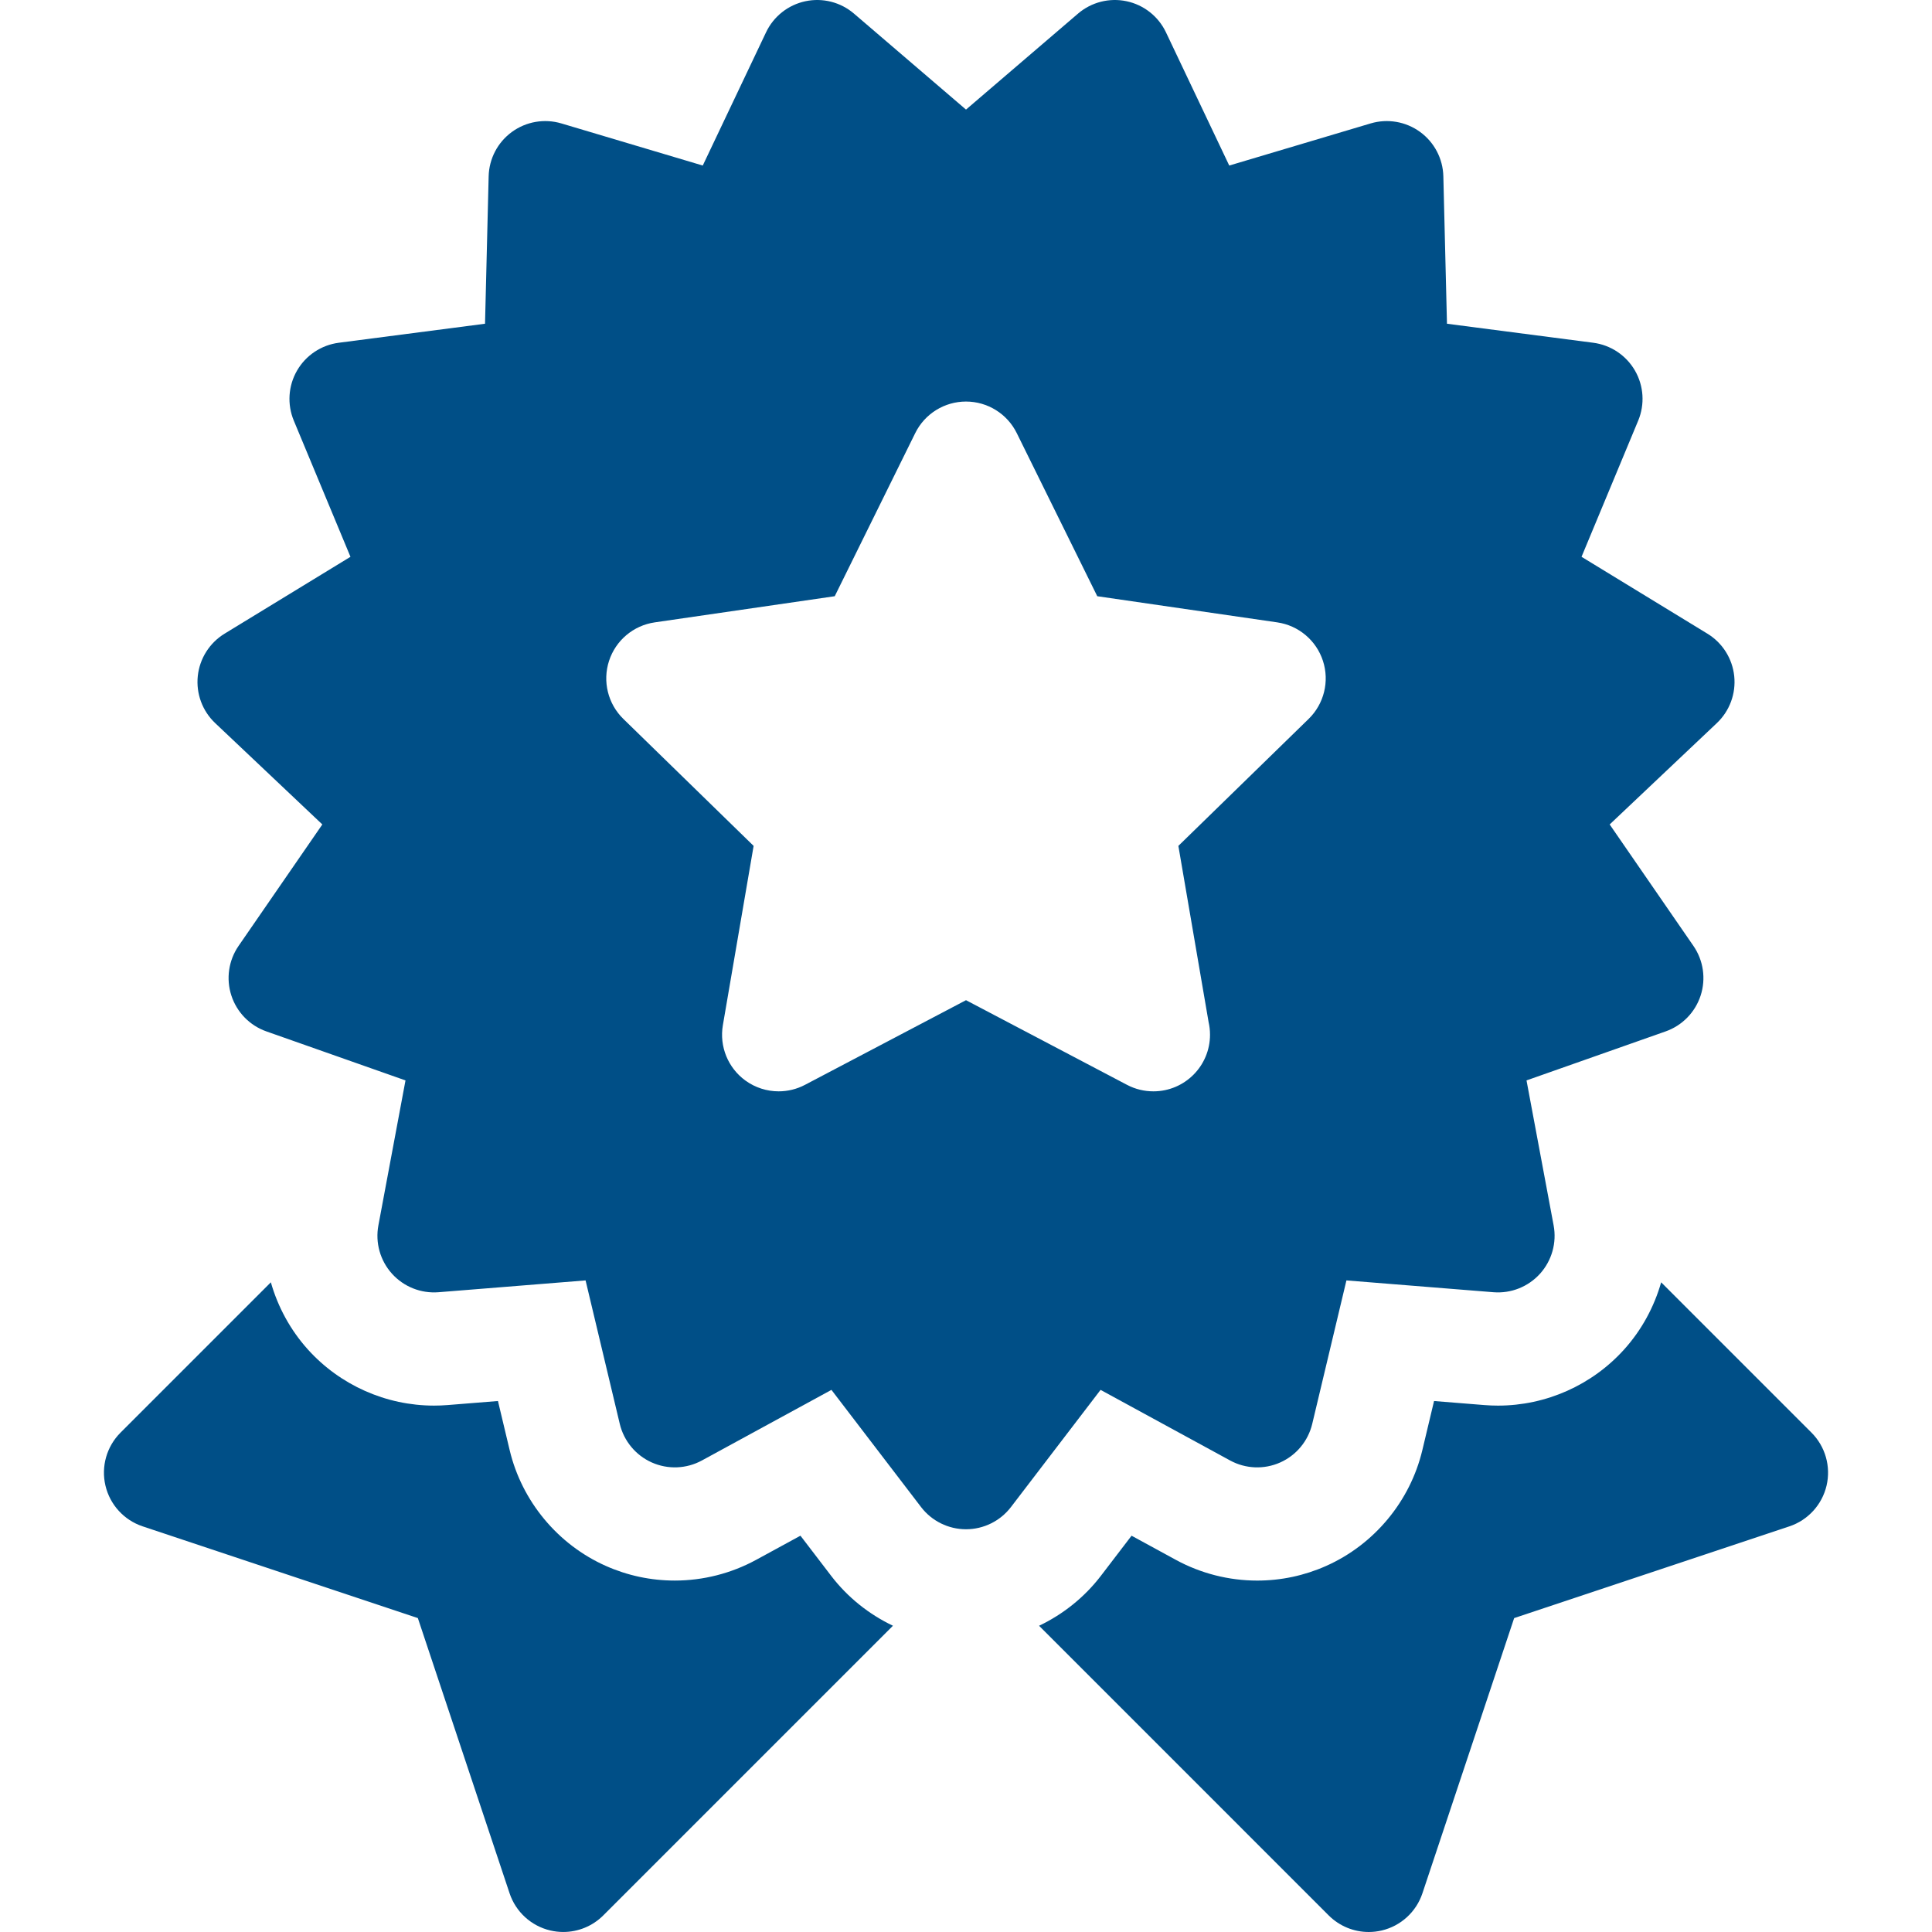
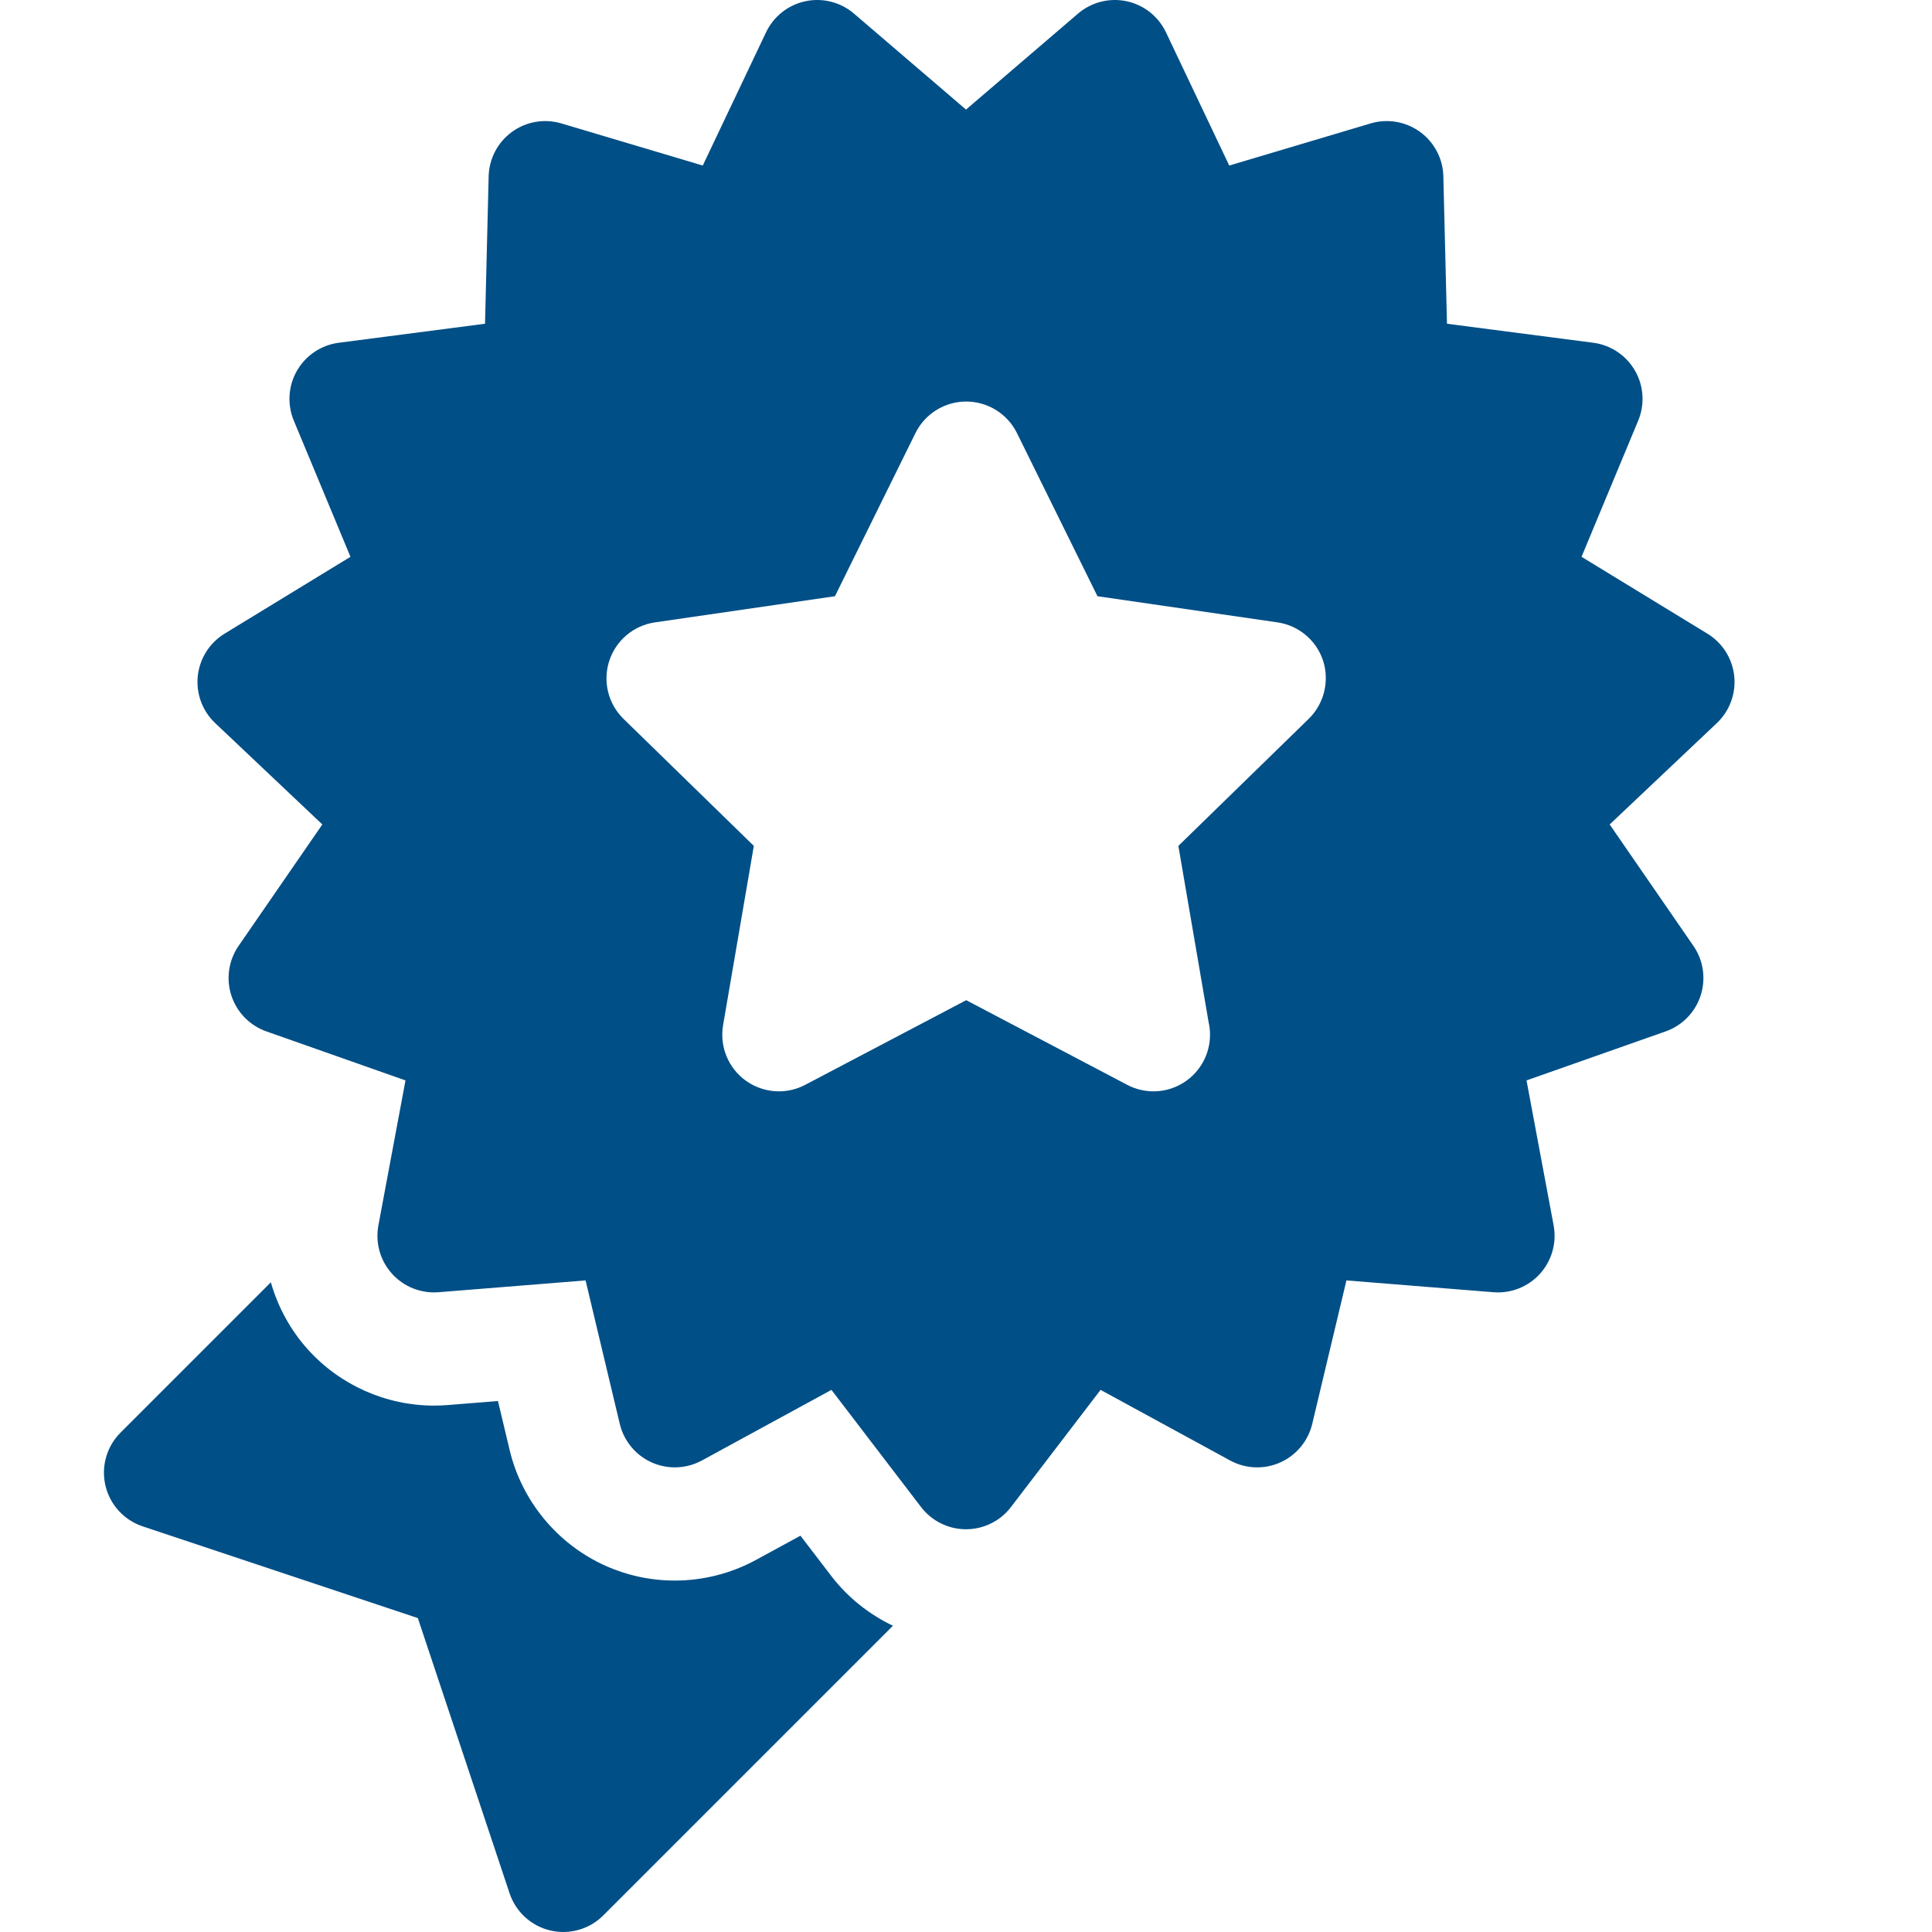
<svg xmlns="http://www.w3.org/2000/svg" version="1.1" id="Capa_1" x="0px" y="0px" viewBox="0 0 512.003 512.003" style="enable-background:new 0 0 512.003 512.003;" xml:space="preserve" width="512px" height="512px">
  <g>
    <g>
-       <path d="M459.589,179.165c-0.488-4.645-3.113-8.799-7.1-11.234l-33.363-20.371l15.017-36.09c1.794-4.313,1.478-9.217-0.858-13.262    c-2.336-4.045-6.424-6.771-11.057-7.375l-38.763-5.039l-0.961-39.076c-0.115-4.671-2.399-9.021-6.179-11.767    c-3.779-2.745-8.623-3.573-13.1-2.24l-37.461,11.16L308.993,8.564c-2.004-4.22-5.86-7.265-10.43-8.236    c-4.568-0.971-9.332,0.242-12.879,3.282l-29.681,25.432L226.318,3.609c-3.548-3.04-8.308-4.252-12.878-3.281    c-4.57,0.972-8.426,4.017-10.43,8.236l-16.772,35.307l-37.461-11.16c-4.477-1.333-9.32-0.506-13.1,2.24    c-3.779,2.746-6.064,7.096-6.179,11.767l-0.961,39.076l-38.762,5.041c-4.633,0.602-8.721,3.328-11.057,7.373    c-2.336,4.047-2.652,8.949-0.858,13.264l15.015,36.088l-33.36,20.37c-3.986,2.436-6.611,6.59-7.1,11.234    c-0.488,4.646,1.216,9.256,4.609,12.465l28.397,26.861L63.23,250.67c-2.652,3.846-3.361,8.707-1.917,13.15    c1.443,4.443,4.874,7.961,9.28,9.514l36.868,12.988l-7.185,38.424c-0.858,4.592,0.472,9.322,3.598,12.795    c3.126,3.471,7.69,5.287,12.349,4.914l38.962-3.131l9.063,38.023c1.084,4.545,4.223,8.326,8.49,10.227    c4.268,1.898,9.178,1.703,13.279-0.533l34.324-18.707l23.747,31.049c2.839,3.711,7.243,5.889,11.915,5.889    c4.672,0,9.076-2.178,11.915-5.889l23.743-31.049l34.324,18.708c4.102,2.236,9.012,2.434,13.279,0.533    c4.268-1.9,7.406-5.682,8.49-10.225l9.064-38.025l38.965,3.131c4.651,0.373,9.222-1.443,12.348-4.914    c3.127-3.473,4.456-8.203,3.598-12.795l-7.186-38.424l36.867-12.988c4.406-1.553,7.838-5.07,9.281-9.514    c1.443-4.443,0.734-9.305-1.918-13.15l-22.191-32.18l28.398-26.859C458.374,188.421,460.078,183.812,459.589,179.165z     M346.803,190.523l-34.521,33.648l8.011,46.695c0.246,1.078,0.375,2.199,0.375,3.352c0,8.273-6.697,14.982-14.966,15    c-0.018,0-0.036,0-0.056,0c-2.387,0-4.783-0.568-6.978-1.723l-42.667-22.432l-42.668,22.432c-2.193,1.154-4.591,1.723-6.979,1.723    c-3.109,0-6.204-0.965-8.818-2.865c-4.619-3.356-6.932-9.043-5.967-14.67l8.148-47.512l-34.52-33.648    c-4.089-3.984-5.561-9.945-3.797-15.377c1.766-5.43,6.459-9.387,12.109-10.209l47.705-6.932l21.334-43.229    c2.527-5.121,7.741-8.361,13.451-8.361c5.709,0,10.924,3.24,13.451,8.361l21.335,43.229l47.705,6.932    c5.65,0.822,10.345,4.779,12.108,10.209C352.363,180.578,350.891,186.539,346.803,190.523z" fill="#004f87" />
+       <path d="M459.589,179.165c-0.488-4.645-3.113-8.799-7.1-11.234l-33.363-20.371l15.017-36.09c1.794-4.313,1.478-9.217-0.858-13.262    c-2.336-4.045-6.424-6.771-11.057-7.375l-38.763-5.039l-0.961-39.076c-0.115-4.671-2.399-9.021-6.179-11.767    c-3.779-2.745-8.623-3.573-13.1-2.24l-37.461,11.16L308.993,8.564c-2.004-4.22-5.86-7.265-10.43-8.236    c-4.568-0.971-9.332,0.242-12.879,3.282l-29.681,25.432L226.318,3.609c-3.548-3.04-8.308-4.252-12.878-3.281    c-4.57,0.972-8.426,4.017-10.43,8.236l-16.772,35.307l-37.461-11.16c-4.477-1.333-9.32-0.506-13.1,2.24    c-3.779,2.746-6.064,7.096-6.179,11.767l-0.961,39.076l-38.762,5.041c-4.633,0.602-8.721,3.328-11.057,7.373    c-2.336,4.047-2.652,8.949-0.858,13.264l15.015,36.088l-33.36,20.37c-3.986,2.436-6.611,6.59-7.1,11.234    c-0.488,4.646,1.216,9.256,4.609,12.465l28.397,26.861L63.23,250.67c-2.652,3.846-3.361,8.707-1.917,13.15    c1.443,4.443,4.874,7.961,9.28,9.514l36.868,12.988l-7.185,38.424c-0.858,4.592,0.472,9.322,3.598,12.795    c3.126,3.471,7.69,5.287,12.349,4.914l38.962-3.131l9.063,38.023c1.084,4.545,4.223,8.326,8.49,10.227    c4.268,1.898,9.178,1.703,13.279-0.533l34.324-18.707l23.747,31.049c2.839,3.711,7.243,5.889,11.915,5.889    c4.672,0,9.076-2.178,11.915-5.889l23.743-31.049l34.324,18.708c4.102,2.236,9.012,2.434,13.279,0.533    c4.268-1.9,7.406-5.682,8.49-10.225l9.064-38.025l38.965,3.131c4.651,0.373,9.222-1.443,12.348-4.914    c3.127-3.473,4.456-8.203,3.598-12.795l-7.186-38.424l36.867-12.988c4.406-1.553,7.838-5.07,9.281-9.514    c1.443-4.443,0.734-9.305-1.918-13.15l-22.191-32.18l28.398-26.859C458.374,188.421,460.078,183.812,459.589,179.165z     M346.803,190.523l-34.521,33.648l8.011,46.695c0.246,1.078,0.375,2.199,0.375,3.352c0,8.273-6.697,14.982-14.966,15    c-2.387,0-4.783-0.568-6.978-1.723l-42.667-22.432l-42.668,22.432c-2.193,1.154-4.591,1.723-6.979,1.723    c-3.109,0-6.204-0.965-8.818-2.865c-4.619-3.356-6.932-9.043-5.967-14.67l8.148-47.512l-34.52-33.648    c-4.089-3.984-5.561-9.945-3.797-15.377c1.766-5.43,6.459-9.387,12.109-10.209l47.705-6.932l21.334-43.229    c2.527-5.121,7.741-8.361,13.451-8.361c5.709,0,10.924,3.24,13.451,8.361l21.335,43.229l47.705,6.932    c5.65,0.822,10.345,4.779,12.108,10.209C352.363,180.578,350.891,186.539,346.803,190.523z" fill="#004f87" />
    </g>
  </g>
  <g>
    <g>
      <path d="M220.261,417.61l-8.132-10.633l-11.755,6.406c-6.586,3.59-14.032,5.486-21.534,5.486c-6.347,0-12.503-1.309-18.304-3.889    c-12.719-5.664-22.24-17.131-25.469-30.676l-3.103-13.018l-13.34,1.072c-1.193,0.096-2.404,0.145-3.602,0.145    c-12.734,0-24.923-5.428-33.441-14.889c-4.623-5.135-7.941-11.254-9.803-17.789L31.94,379.663    c-3.677,3.676-5.188,8.994-3.992,14.053c1.193,5.061,4.923,9.141,9.855,10.785l72.931,24.309l24.31,72.932    c1.644,4.932,5.725,8.662,10.783,9.855c1.143,0.27,2.299,0.402,3.446,0.402c3.933,0,7.761-1.549,10.606-4.395l76.764-76.762    C230.279,427.807,224.616,423.305,220.261,417.61z" fill="#004f87" />
    </g>
  </g>
  <g>
    <g>
-       <path d="M480.065,379.665l-39.838-39.836c-1.861,6.533-5.18,12.652-9.802,17.787c-8.521,9.461-20.709,14.889-33.442,14.889    c-1.199,0-2.412-0.049-3.602-0.145l-13.342-1.072l-3.104,13.02c-3.228,13.545-12.752,25.012-25.471,30.674    c-5.798,2.58-11.955,3.891-18.303,3.891c-7.502,0-14.948-1.898-21.535-5.488l-11.75-6.404l-8.129,10.631    c-4.357,5.695-10.02,10.197-16.385,13.236l76.759,76.76c2.847,2.846,6.675,4.395,10.607,4.395c1.147,0,2.304-0.133,3.446-0.402    c5.059-1.193,9.14-4.924,10.783-9.855l24.311-72.932l72.932-24.309c4.932-1.645,8.66-5.725,9.855-10.785    C485.251,388.659,483.741,383.34,480.065,379.665z" fill="#004f87" />
-     </g>
+       </g>
  </g>
  <g>
</g>
  <g>
</g>
  <g>
</g>
  <g>
</g>
  <g>
</g>
  <g>
</g>
  <g>
</g>
  <g>
</g>
  <g>
</g>
  <g>
</g>
  <g>
</g>
  <g>
</g>
  <g>
</g>
  <g>
</g>
  <g>
</g>
</svg>